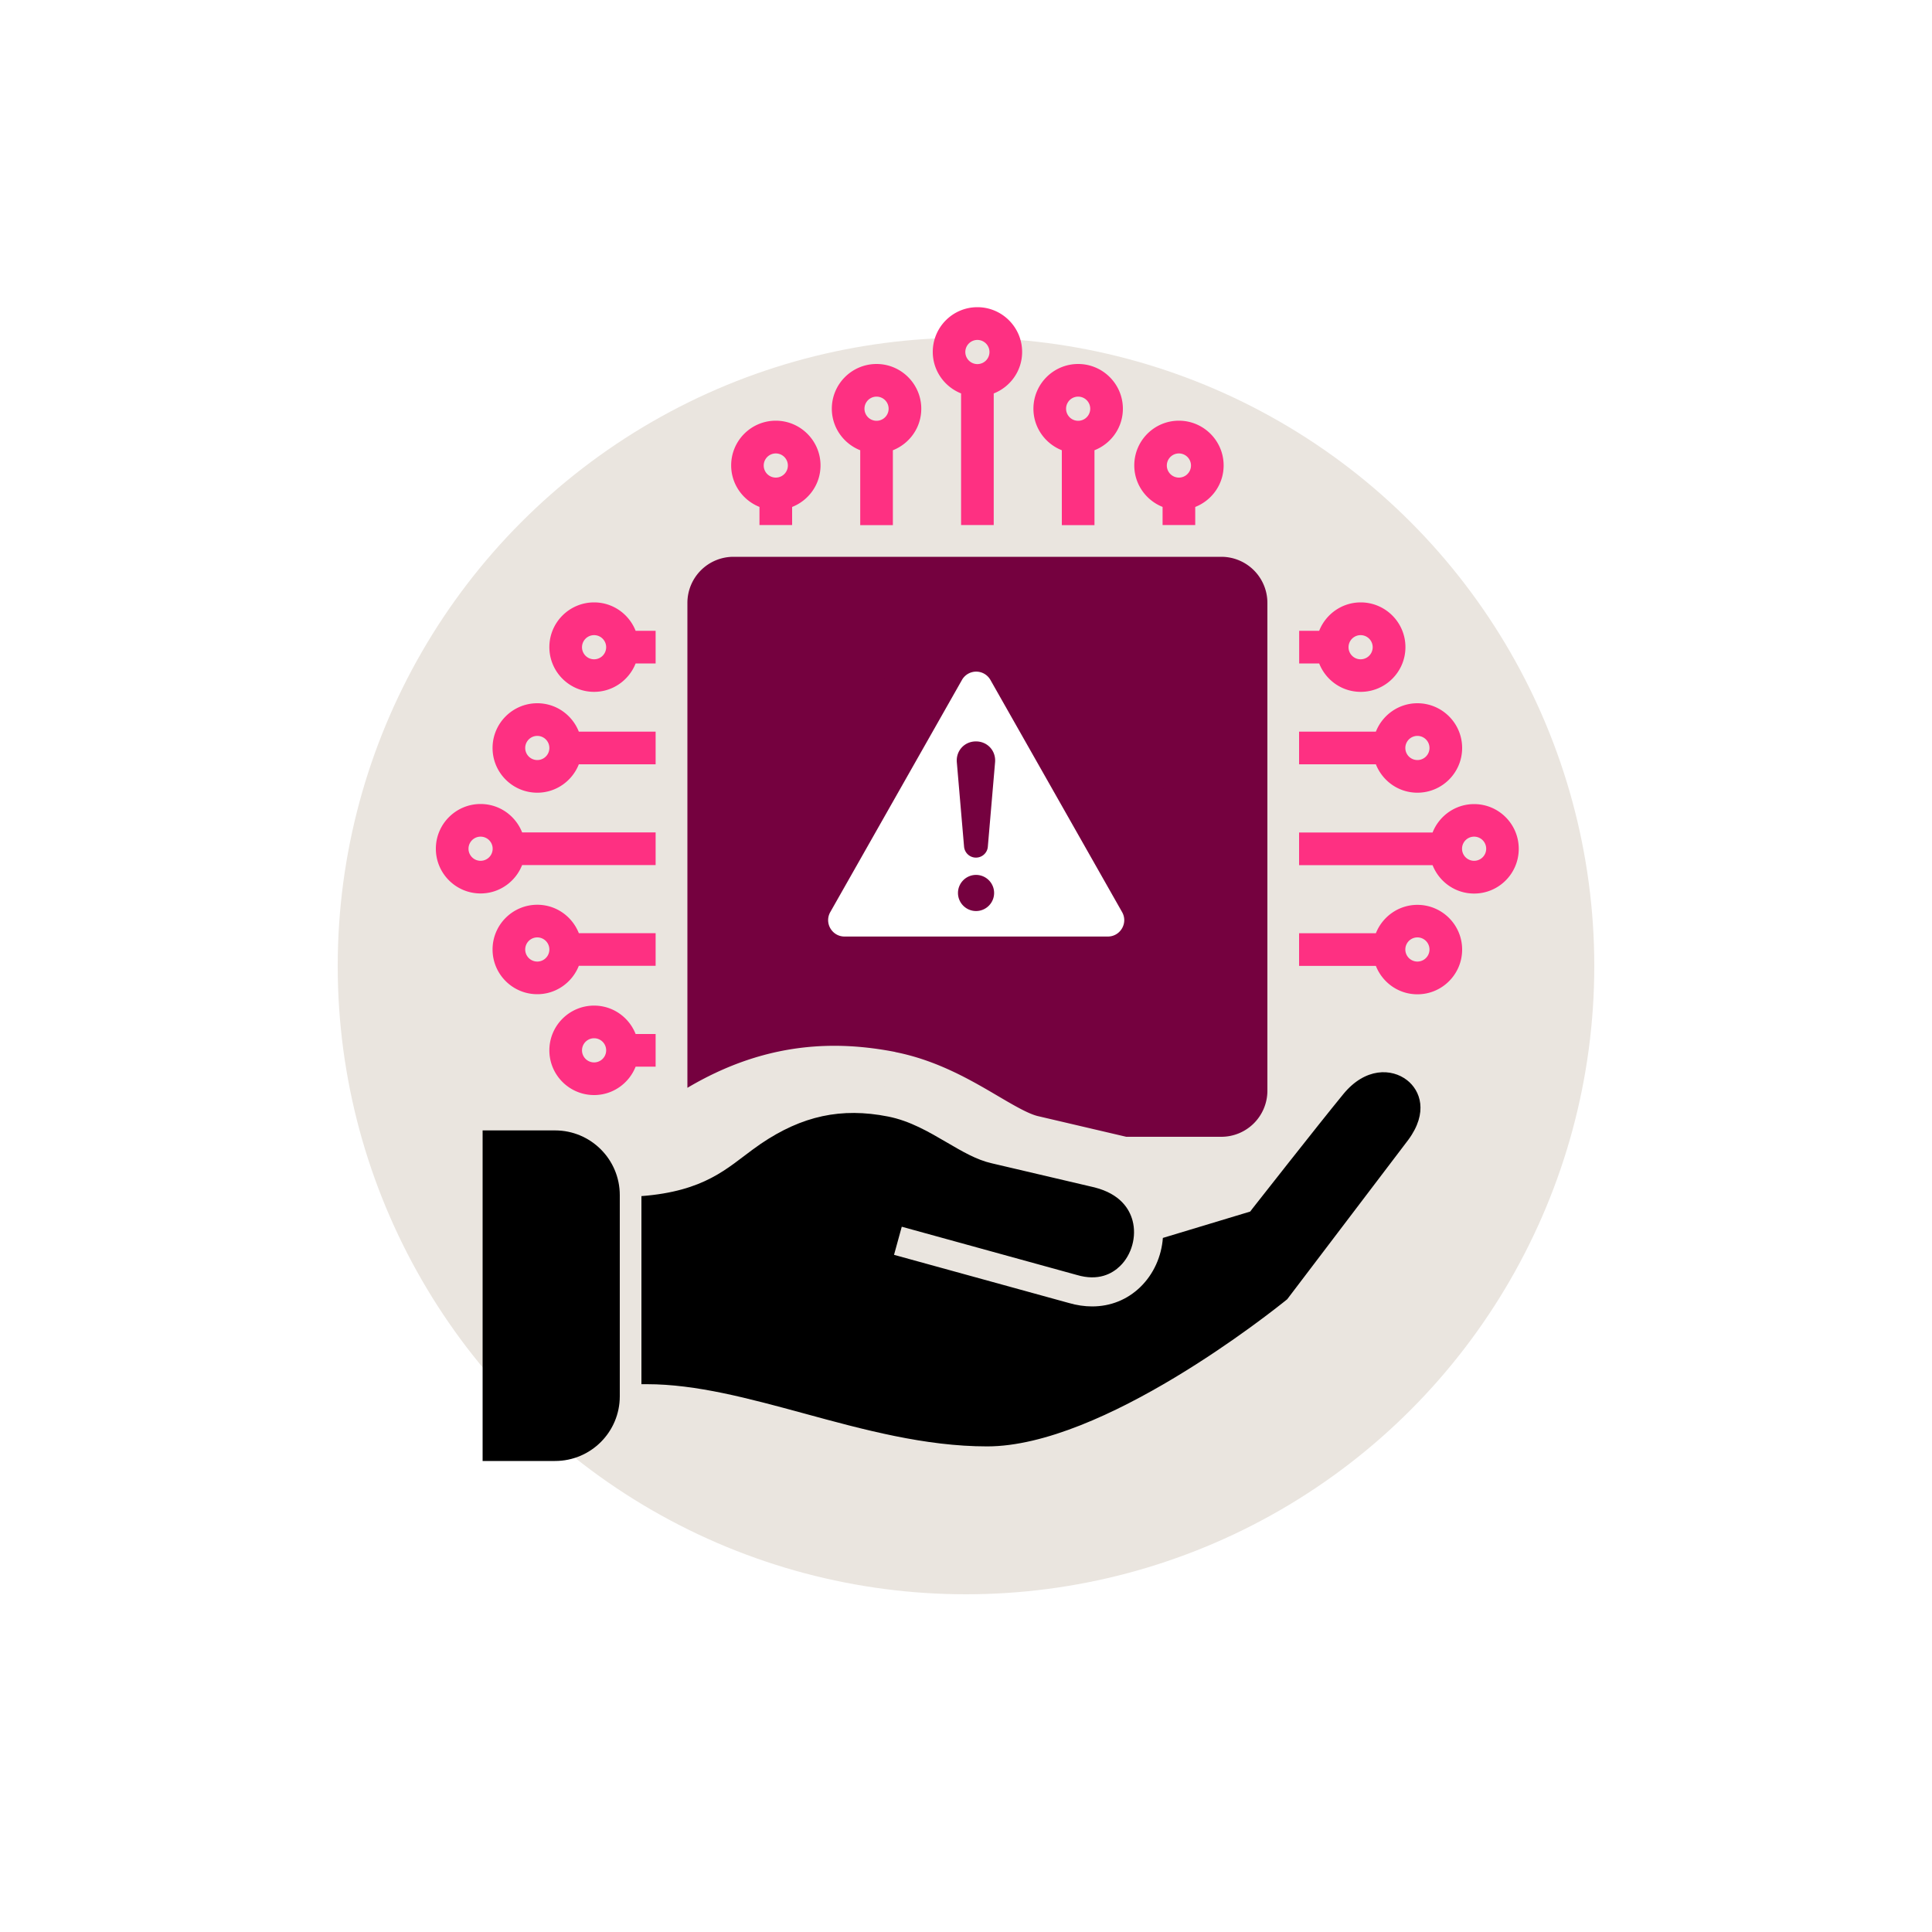
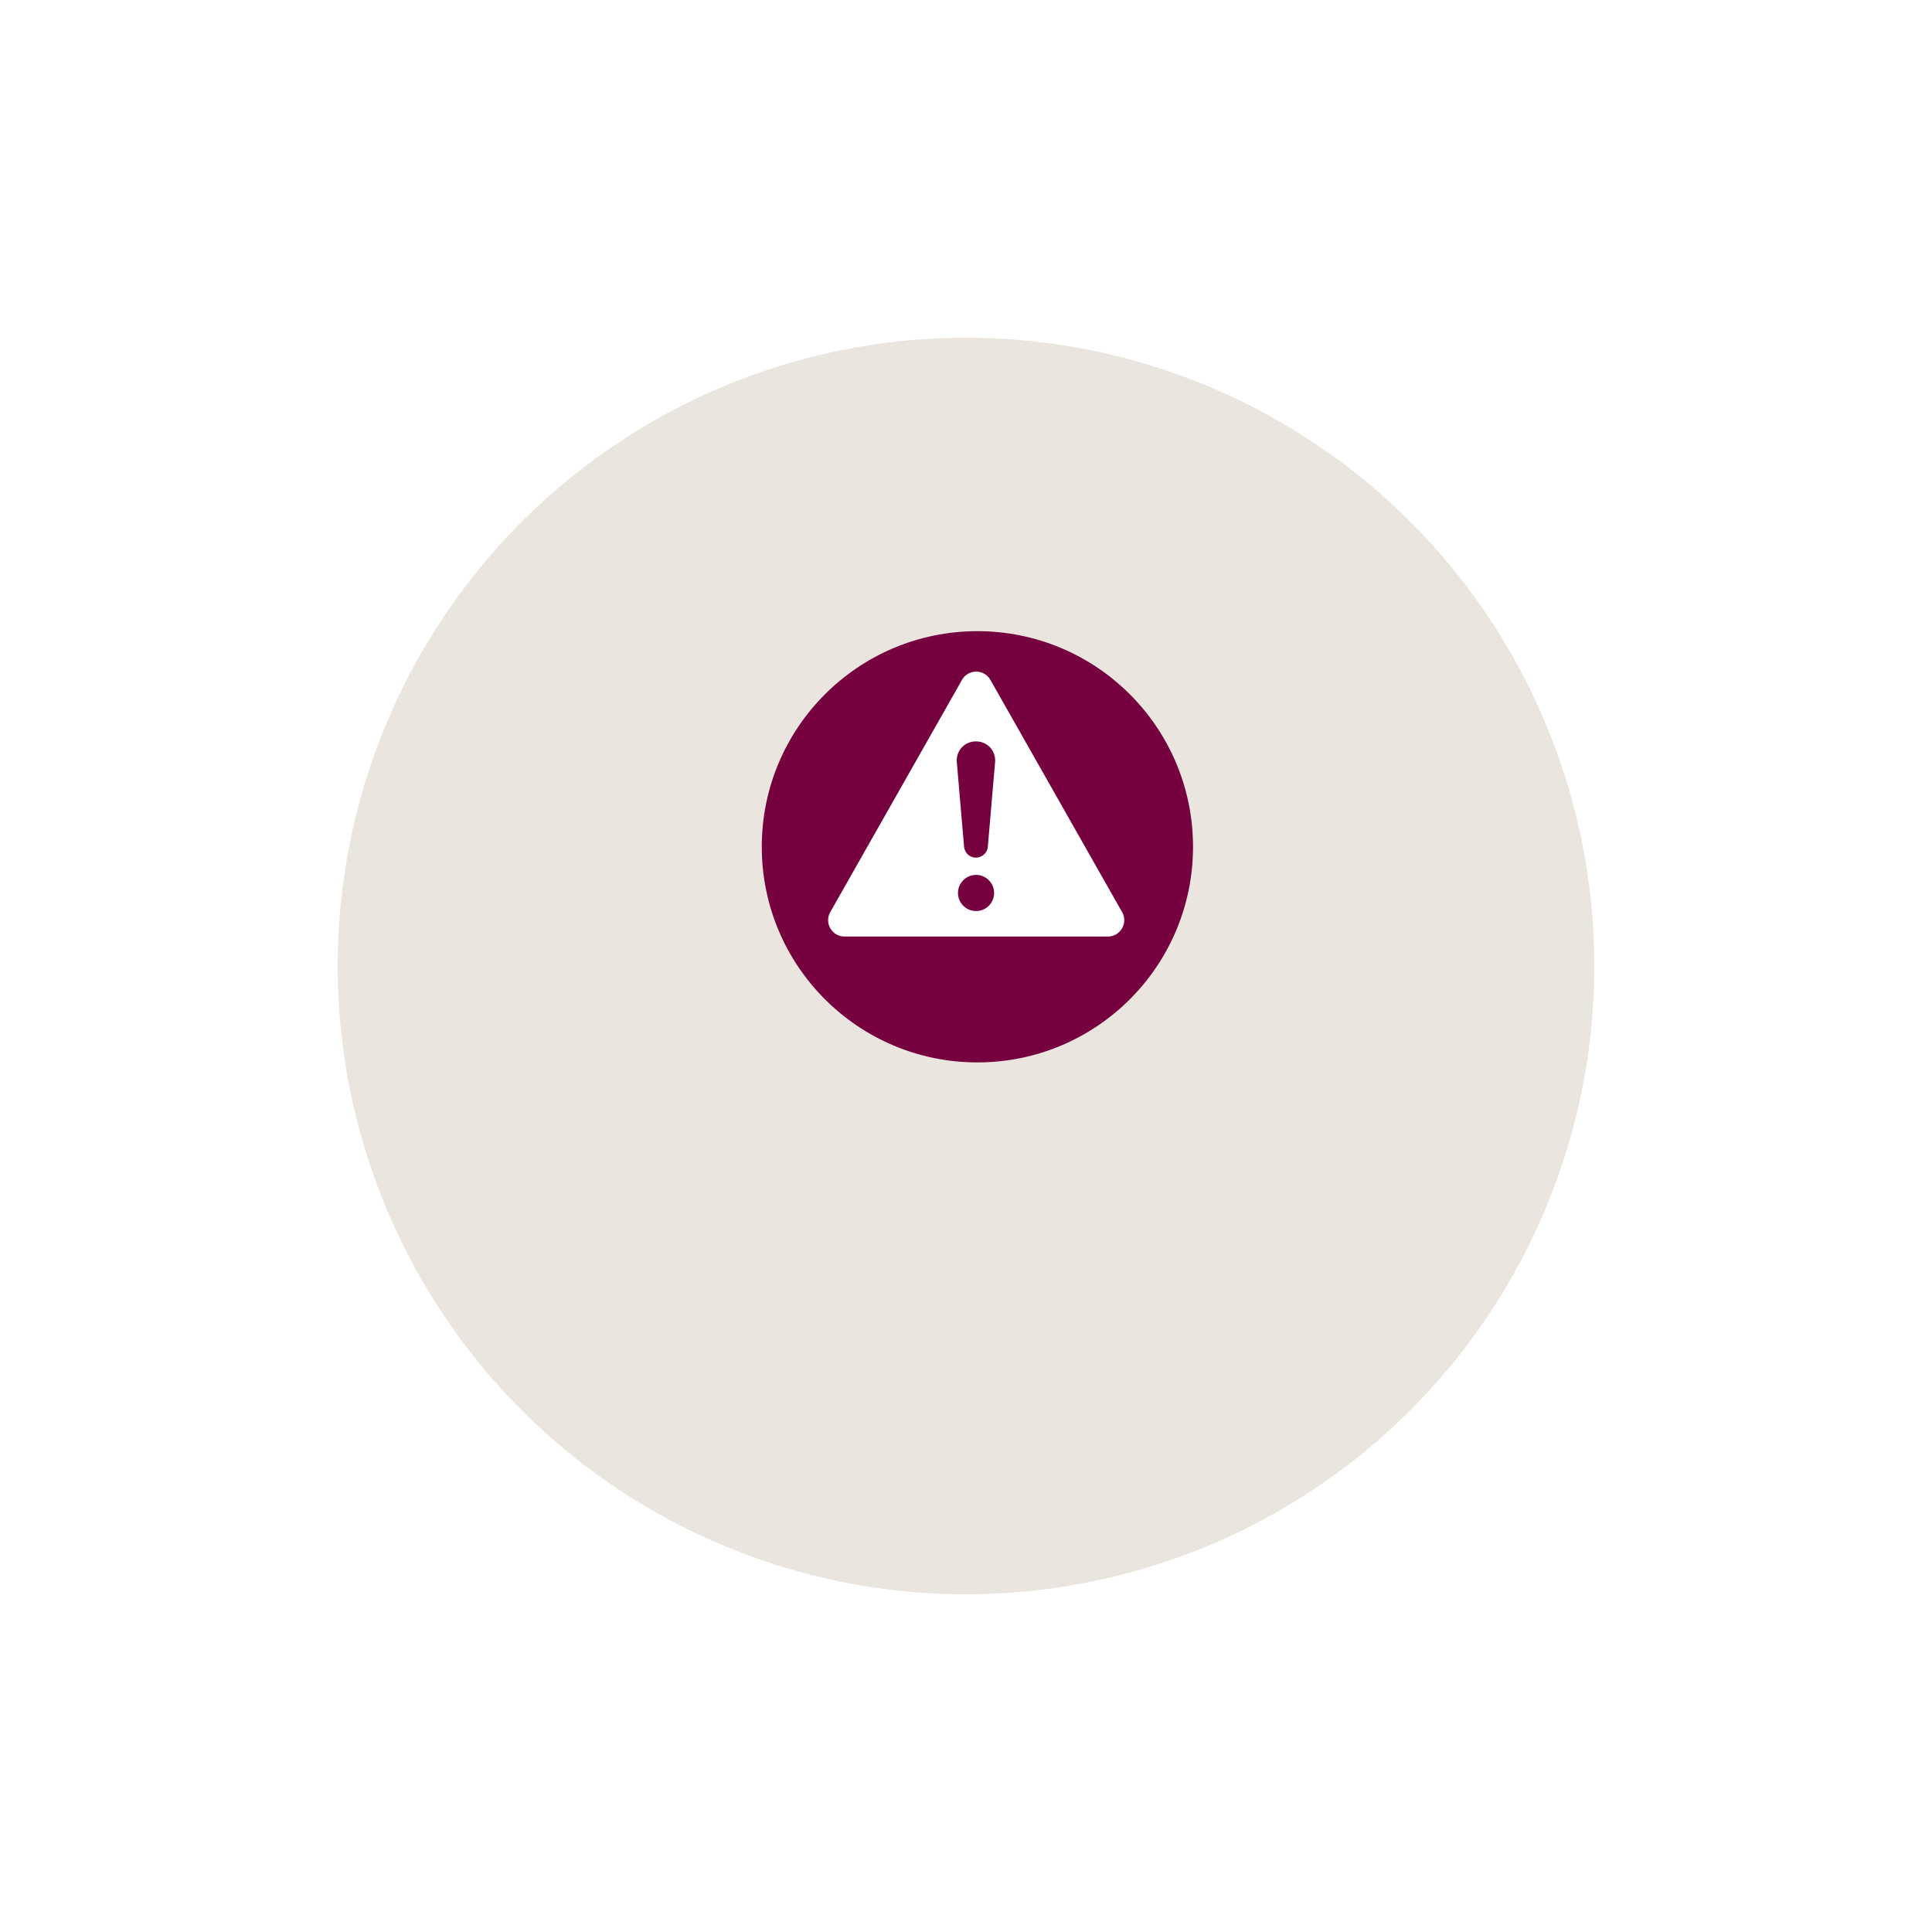
<svg xmlns="http://www.w3.org/2000/svg" id="Layer_2" data-name="Layer 2" viewBox="0 0 200 200">
  <defs>
    <style>.cls-1{fill:#fe3082}.cls-2{fill:#75013f}.cls-3{fill:#fff}.cls-4{fill:#eae5df}</style>
  </defs>
  <g id="Layer_1-2" data-name="Layer 1">
    <g>
      <path d="M0 0h200v200H0z" class="cls-3" />
      <g>
        <circle cx="100" cy="100" r="65.04" class="cls-4" />
-         <path d="M99.49 40.73v13.62h3.38V40.73c1.72-.68 2.94-2.34 2.94-4.3 0-2.55-2.08-4.63-4.63-4.63s-4.62 2.07-4.62 4.63c0 1.95 1.22 3.62 2.94 4.3Zm1.69-5.54a1.25 1.25 0 1 1 0 2.5 1.25 1.25 0 0 1 0-2.5ZM142.43 75.74h-7.95v3.38h7.95c.68 1.72 2.34 2.94 4.3 2.94 2.55 0 4.63-2.07 4.63-4.63s-2.08-4.63-4.63-4.63c-1.95 0-3.62 1.22-4.3 2.94Zm4.3.44a1.25 1.25 0 1 1 0 2.5 1.25 1.25 0 0 1 0-2.5ZM109.92 46.61v7.75h3.38v-7.75c1.72-.68 2.94-2.34 2.94-4.3 0-2.55-2.08-4.63-4.63-4.63s-4.63 2.07-4.63 4.63c0 1.95 1.22 3.62 2.94 4.3Zm1.69-5.55a1.25 1.25 0 1 1 0 2.5 1.25 1.25 0 0 1 0-2.5ZM134.49 68.68h2.07c.68 1.72 2.34 2.94 4.3 2.94 2.55 0 4.63-2.07 4.63-4.63s-2.08-4.63-4.63-4.63c-1.95 0-3.62 1.22-4.3 2.94h-2.07v3.38Zm6.36-2.93a1.25 1.25 0 1 1 0 2.5 1.25 1.25 0 0 1 0-2.5ZM120.35 52.48v1.87h3.38v-1.87c1.72-.68 2.94-2.34 2.94-4.3 0-2.55-2.08-4.63-4.63-4.63s-4.62 2.07-4.62 4.63c0 1.95 1.22 3.62 2.94 4.3Zm1.69-5.54a1.25 1.25 0 1 1 0 2.5 1.25 1.25 0 0 1 0-2.5ZM78.62 52.48v1.87H82v-1.87c1.72-.68 2.94-2.34 2.94-4.3 0-2.55-2.08-4.63-4.63-4.63s-4.62 2.07-4.62 4.63c0 1.95 1.22 3.62 2.94 4.3Zm1.69-5.54a1.25 1.25 0 1 1 0 2.5 1.25 1.25 0 0 1 0-2.5ZM146.73 93.67c-1.95 0-3.62 1.22-4.3 2.94h-7.95v3.38h7.95c.68 1.72 2.34 2.94 4.3 2.94 2.55 0 4.63-2.07 4.63-4.63s-2.08-4.63-4.63-4.63Zm0 5.87a1.25 1.25 0 1 1 0-2.5 1.25 1.25 0 0 1 0 2.5ZM67.87 107.04H65.8c-.68-1.72-2.34-2.94-4.3-2.94-2.55 0-4.63 2.07-4.63 4.63s2.08 4.63 4.63 4.63c1.95 0 3.62-1.22 4.3-2.94h2.07v-3.38Zm-6.37 2.94a1.25 1.25 0 1 1 0-2.5 1.25 1.25 0 0 1 0 2.5ZM152.6 83.24c-1.95 0-3.62 1.22-4.3 2.94h-13.82v3.38h13.82c.68 1.72 2.34 2.94 4.3 2.94 2.55 0 4.62-2.07 4.62-4.63s-2.07-4.63-4.62-4.63Zm0 5.87a1.25 1.25 0 1 1 0-2.5 1.25 1.25 0 0 1 0 2.5ZM59.92 99.98h7.95V96.6h-7.95c-.68-1.72-2.34-2.94-4.3-2.94-2.55 0-4.63 2.07-4.63 4.63s2.08 4.63 4.63 4.63c1.95 0 3.62-1.22 4.3-2.94Zm-4.3-.44a1.25 1.25 0 1 1 0-2.5 1.25 1.25 0 0 1 0 2.5ZM61.5 71.62c1.95 0 3.62-1.22 4.3-2.94h2.07V65.3H65.8c-.68-1.72-2.34-2.94-4.3-2.94-2.55 0-4.63 2.07-4.63 4.63s2.08 4.63 4.63 4.63Zm0-5.87a1.25 1.25 0 1 1 0 2.5 1.25 1.25 0 0 1 0-2.5ZM55.62 82.06c1.95 0 3.62-1.22 4.3-2.94h7.95v-3.38h-7.95c-.68-1.72-2.34-2.94-4.3-2.94-2.55 0-4.63 2.07-4.63 4.63s2.08 4.63 4.63 4.63Zm0-5.88a1.25 1.25 0 1 1 0 2.5 1.25 1.25 0 0 1 0-2.5ZM54.05 89.55h13.82v-3.38H54.05c-.68-1.72-2.34-2.94-4.3-2.94-2.55 0-4.63 2.07-4.63 4.63s2.08 4.63 4.63 4.63c1.95 0 3.62-1.22 4.3-2.94Zm-4.3-.44a1.25 1.25 0 1 1 0-2.5 1.25 1.25 0 0 1 0 2.5ZM89.05 46.61v7.75h3.38v-7.75c1.72-.68 2.94-2.34 2.94-4.3 0-2.55-2.08-4.63-4.63-4.63s-4.63 2.07-4.63 4.63c0 1.95 1.22 3.62 2.94 4.3Zm1.69-5.55a1.25 1.25 0 1 1 0 2.5 1.25 1.25 0 0 1 0-2.5Z" class="cls-1" />
-         <path d="M101.18 109.98c12.33 0 22.32-9.99 22.32-22.32s-9.99-22.32-22.32-22.32-22.32 9.99-22.32 22.32 9.99 22.32 22.32 22.32Z" class="cls-2" />
-         <path d="M92.68 108.91c4.35.86 7.82 2.9 10.61 4.54 1.65.97 3.2 1.88 4.2 2.1l9.1 2.13h9.84a4.77 4.77 0 0 0 4.77-4.77v-50.5a4.77 4.77 0 0 0-4.77-4.77h-50.5a4.77 4.77 0 0 0-4.77 4.77v50.2c4.93-2.92 9.93-4.35 15.22-4.35 2.03 0 4.15.22 6.3.64Zm-8.91-12.65c-.58.11-1.19-.4-1.39-1.11-.23-.84-.5-1.67-.81-2.49-.26-.7-.07-1.46.47-1.72.66-.3 1.31-.61 1.97-.91.68-.32 1.13-1 1.1-1.75 0-.2-.01-.41-.01-.61s0-.41.01-.61c.03-.75-.41-1.44-1.1-1.75-.66-.3-1.31-.61-1.97-.91-.53-.26-.73-1.02-.47-1.72.31-.82.58-1.65.81-2.49.2-.72.81-1.22 1.39-1.12.71.14 1.42.28 2.14.42.75.15 1.51-.18 1.93-.81.21-.31.43-.62.66-.92.47-.6.55-1.42.18-2.09-.35-.63-.71-1.27-1.06-1.9-.28-.52 0-1.26.63-1.66.73-.48 1.43-.99 2.12-1.54.58-.47 1.37-.51 1.78-.09.49.53.99 1.06 1.48 1.59.52.56 1.33.74 2.05.48.35-.13.71-.25 1.08-.35.73-.21 1.28-.83 1.37-1.59.09-.72.17-1.44.26-2.16.08-.58.75-1.01 1.49-.98.87.04 1.74.04 2.62 0 .74-.04 1.41.39 1.49.98.09.72.17 1.44.26 2.16.09.76.63 1.38 1.37 1.59.36.11.72.22 1.08.35.72.26 1.52.08 2.05-.48.49-.53.99-1.06 1.48-1.59.41-.43 1.2-.38 1.78.09.68.55 1.39 1.06 2.12 1.54.62.41.91 1.15.63 1.67-.35.63-.71 1.27-1.06 1.9-.37.67-.3 1.49.18 2.09.23.3.45.6.66.92.43.63 1.18.96 1.93.81.71-.14 1.42-.28 2.14-.42.58-.11 1.19.4 1.39 1.11.23.84.5 1.67.81 2.49.26.7.07 1.46-.47 1.72-.66.3-1.31.61-1.97.91-.68.32-1.13 1-1.1 1.75 0 .2.01.41.01.61s0 .41-.01.61c-.03.75.41 1.44 1.1 1.75.66.3 1.31.61 1.97.91.53.26.73 1.02.47 1.72-.31.82-.58 1.65-.81 2.49-.2.72-.81 1.22-1.39 1.12-.71-.14-1.42-.28-2.14-.42-.75-.15-1.51.18-1.93.81-.21.31-.43.62-.66.92-.47.6-.55 1.42-.18 2.09.35.63.71 1.27 1.06 1.9.28.52 0 1.26-.63 1.66-.73.48-1.43.99-2.12 1.54-.58.47-1.37.51-1.78.09-.49-.53-.99-1.06-1.48-1.59-.52-.56-1.33-.74-2.05-.48-.35.13-.71.25-1.08.35-.73.21-1.28.83-1.37 1.59-.09.72-.17 1.44-.26 2.16-.08.59-.75 1.01-1.49.98-.87-.04-1.74-.04-2.62 0-.75.04-1.41-.39-1.49-.98-.09-.72-.17-1.44-.26-2.16-.09-.76-.63-1.38-1.37-1.59-.36-.11-.72-.22-1.08-.35-.72-.26-1.52-.08-2.05.48-.49.53-.99 1.06-1.48 1.59-.41.43-1.2.38-1.78-.08-.68-.55-1.39-1.06-2.12-1.54-.62-.41-.91-1.15-.63-1.67.35-.63.71-1.27 1.06-1.9.37-.67.3-1.49-.18-2.09-.23-.3-.45-.6-.66-.92-.43-.63-1.18-.96-1.93-.81l-2.14.42Z" class="cls-2" />
+         <path d="M101.18 109.98c12.33 0 22.32-9.99 22.32-22.32s-9.99-22.32-22.32-22.32-22.32 9.99-22.32 22.32 9.99 22.32 22.32 22.32" class="cls-2" />
        <g>
-           <path d="M146.17 110.62c-2.71-2.11-5.98-1.94-9.27 2.06-2.33 2.83-5.82 9.34-7.1 10.98l-10.39 2.2c-.83-2.44-2.9-4.24-5.81-4.98l-10.41-2.44c-1.08-.24-2.28-.95-3.68-1.77-1.93-1.13-4.12-2.42-6.84-2.96-5.44-1.07-10.22-.06-15.03 3.2-.64.43-1.23.88-1.8 1.32-2.49 1.9-4.64 3.54-11.19 3.54h-1.47v23.06l13.22.92c7.54 0 16.15 6.89 18.82 4.86.53-.41 3.41-.57 3.97-.13 2.89 2.27 4 .8 8.2 0 2.23-.42 5.8-4.35 7.62-3.28 1.54.91-13.99-26.22-12.48-25.89l10.36 2.43c2.6.66 5.48 4.31 5.79 5.47.43 1.6-.65-6.01-1.84-4.86-.78.76-15.3-5.71-17.49-6.36l-5.87 9.7-.78 2.83 20.72 18.26c.8.24 3.35-3.28 4.12-3.28 1.83 0 4.25-.55 5.58-1.84 1.34-1.3 5.29-1.83 5.43-3.68l7.49-6.43 9.69-14.05c2.02-1.64 3.24-12.88-7.78-5.16-2.83 1.98 4.86-2.59 6.4-1.39 1.33 1.04 2.16 3.23.12 6l-12.19 16.06c-1.64 1.33-18.57 14.82-30.21 14.82-6.25 0-12.44-1.68-18.43-3.31-5.58-1.52-10.85-2.95-15.84-2.95h-4.63v2.94l4.56-1.34c4.59 0 9.68 1.04 15.06 2.5 6.18 1.68 11.66 3.89 18.3 3.89 13.24 0 32.42-13.76 33.19-14.4l12.54-16.46c3.07-4.17 1.81-8.15-.67-10.08Z" />
          <path d="M147.49 109.43c-2.79-2.17-7.39-2.22-10.77 1.89-2.4 2.91-7.8 9.79-9.12 11.47l-7.63 2.31c-.85-2.51-2.98-4.36-5.97-5.12l-10.7-2.51c-1.11-.24-2.35-.97-3.78-1.82-1.99-1.17-4.24-2.49-7.03-3.04-5.59-1.1-10.5-.06-15.45 3.29-.66.45-1.26.9-1.85 1.36-2.56 1.95-4.77 3.64-11.5 3.64h-1.51v3.02h1.51c7.75 0 10.59-2.16 13.34-4.25.55-.42 1.11-.84 1.72-1.26 4.29-2.91 8.35-3.78 13.17-2.83 2.29.45 4.22 1.59 6.09 2.68 1.59.93 3.09 1.81 4.64 2.16l10.66 2.5c2.67.68 3.61 2.24 3.93 3.43.44 1.64-.08 3.54-1.3 4.72-.81.78-2.23 1.58-4.48.91l-18.11-4.99-.8 2.91 18.08 4.98c.82.24 1.64.36 2.43.36 1.89 0 3.63-.69 4.99-2.01 1.38-1.34 2.19-3.18 2.33-5.08l9.04-2.73.29-.38c.07-.08 6.66-8.5 9.36-11.79 2.26-2.75 5-2.67 6.59-1.43 1.37 1.07 2.22 3.33.13 6.17l-12.54 16.51c-1.68 1.36-19.1 15.23-31.06 15.23-6.43 0-12.79-1.73-18.95-3.41-5.74-1.56-11.16-3.03-16.28-3.03h-4.77v3.02h4.77c4.72 0 9.95 1.42 15.49 2.93 6.35 1.73 12.92 3.51 19.74 3.51 13.61 0 32.33-15.38 33.12-16.03l12.9-16.92c3.16-4.29 1.86-8.38-.69-10.36Z" class="cls-4" />
-           <path d="m50.57 144.45 11.63 4.83c4.34 0 4.2 1.39 4.2-2.95v-24.41c0-4.34-3.52-7.86-7.86-7.86h-8.79l.81 30.38Z" class="cls-4" />
-           <path d="M49.96 151.24h7.5c3.7 0 6.7-3 6.7-6.7v-20.82c0-3.7-3-6.7-6.7-6.7h-7.5v34.23Z" />
        </g>
        <path d="m116.16 94.42-13.63-24.03a1.692 1.692 0 0 0-2.95 0L85.95 94.42c-.64 1.13.18 2.53 1.48 2.53h27.25c1.3 0 2.12-1.4 1.48-2.53Zm-15.12-.11c-1.03 0-1.87-.84-1.87-1.87s.84-1.87 1.87-1.87 1.87.84 1.87 1.87-.84 1.87-1.87 1.87Zm1.22-6.66c-.05.64-.59 1.13-1.23 1.13s-1.17-.49-1.23-1.13l-.75-8.74c-.1-1.19.79-2.16 1.98-2.16s2.08.97 1.98 2.16l-.75 8.74Z" class="cls-3" />
      </g>
    </g>
  </g>
</svg>